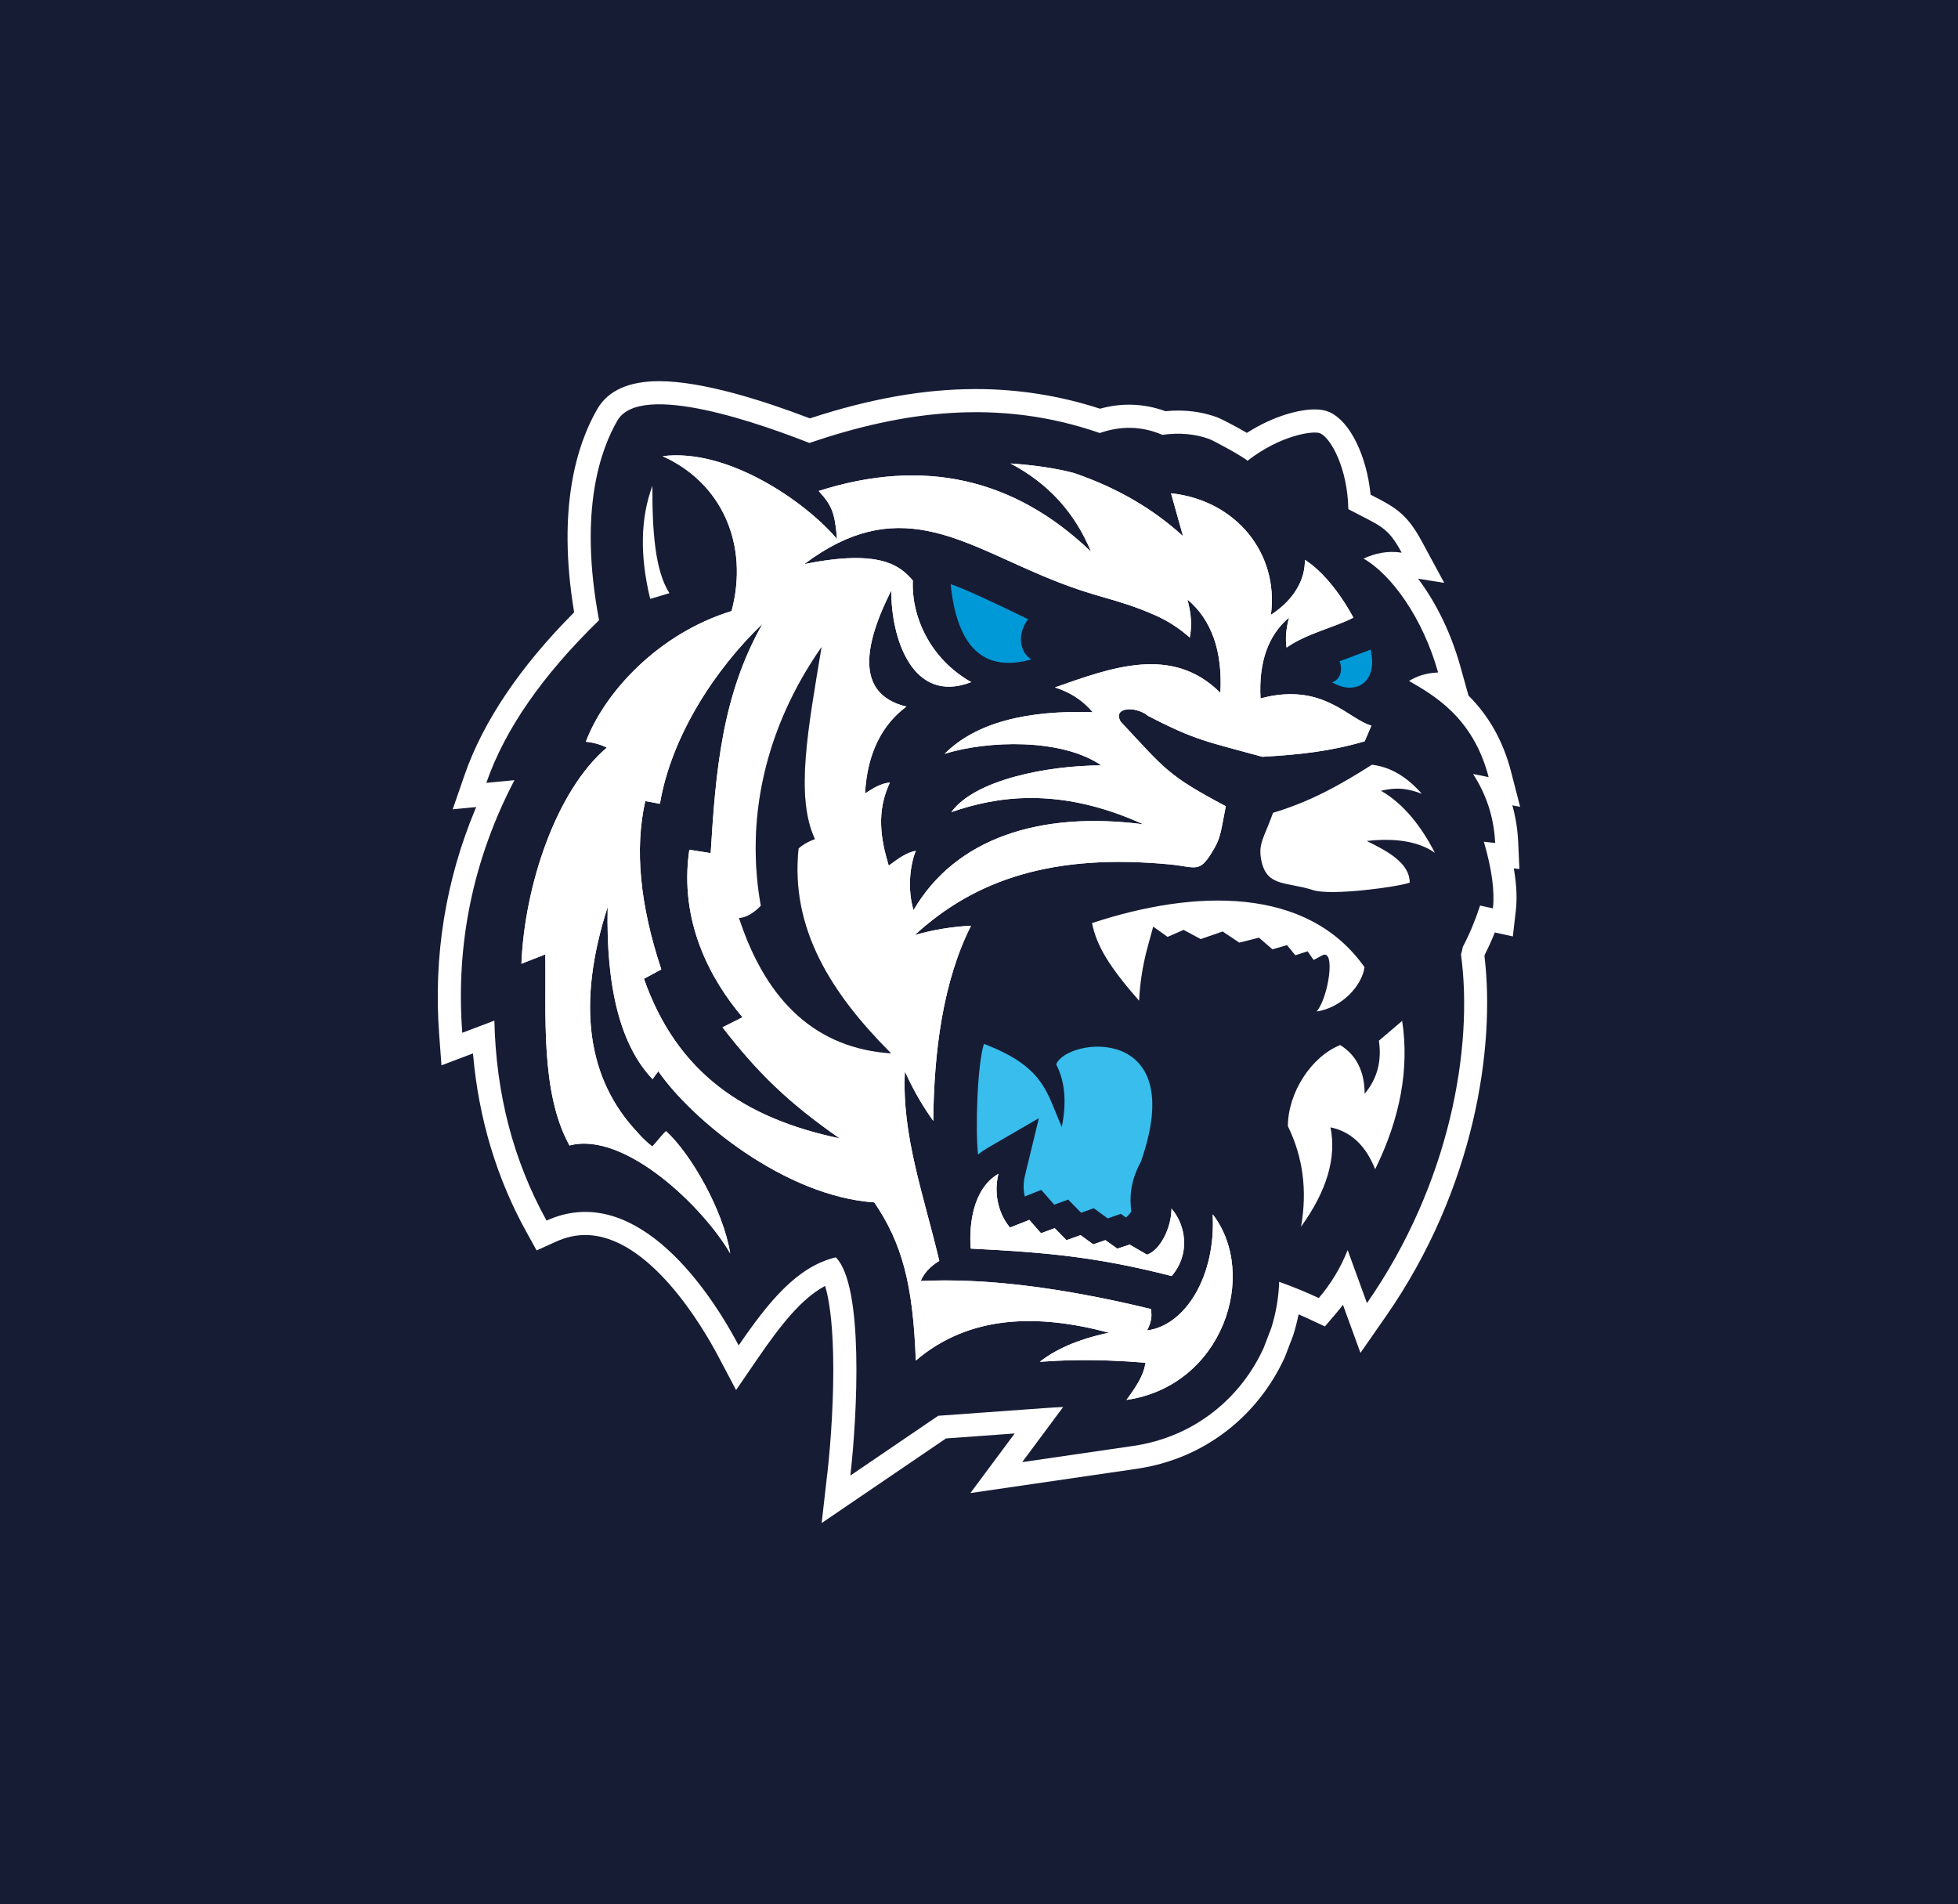
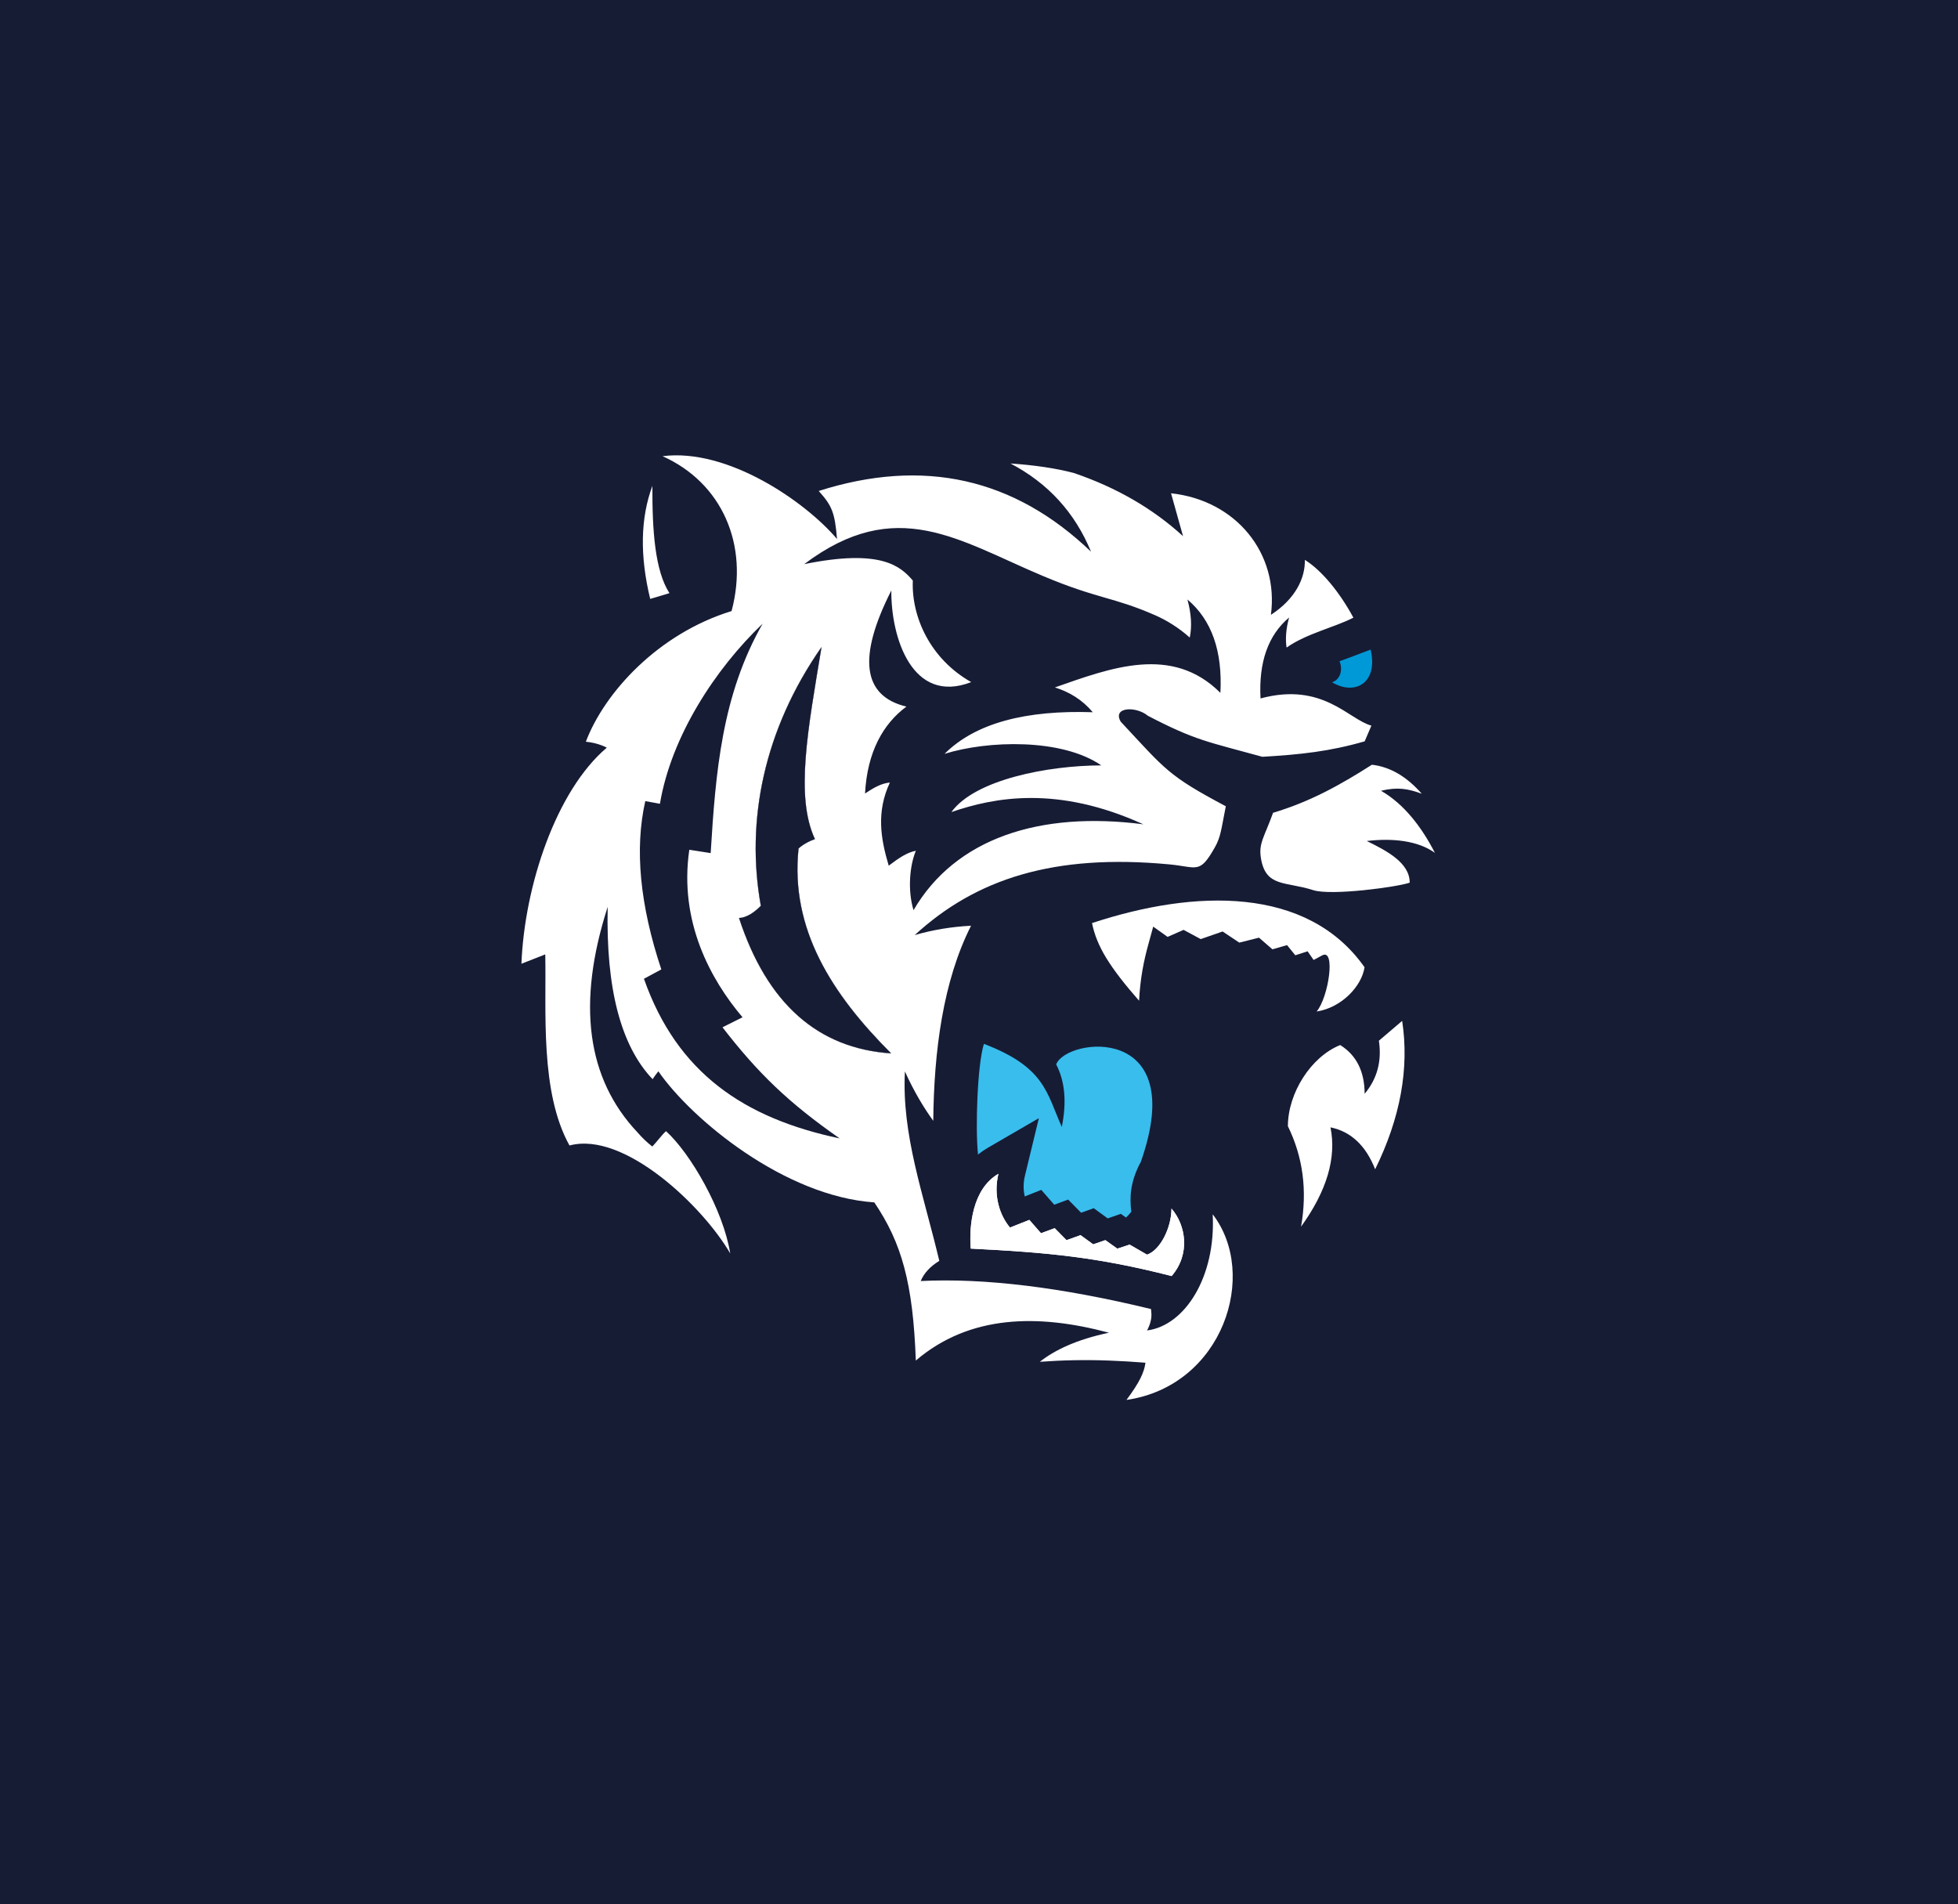
<svg xmlns="http://www.w3.org/2000/svg" viewBox="0 0 1140.87 1109.49">
  <defs>
    <style>
      .cls-1 {
        fill: #38bded;
      }

      .cls-1, .cls-2, .cls-3, .cls-4 {
        fill-rule: evenodd;
      }

      .cls-2 {
        fill: #fff;
      }

      .cls-5, .cls-4 {
        fill: #171c35;
      }

      .cls-3 {
        fill: #0099d7;
      }
    </style>
  </defs>
  <g id="BCK">
    <rect class="cls-5" x="-27.11" y="-19.38" width="1212.14" height="1167.27" />
  </g>
  <g id="Layer_1" data-name="Layer 1">
-     <path class="cls-2" d="M482.1,858.22c1.98-17.43,3.9-44.71,3.34-69.01-.49-21.28-2.67-33.01-4.42-39.09l-.25-.86-.78.43c-13.14,7.3-24.89,22.01-38.5,41.85l-12.6,18.37-10.41-19.7c-8.75-16.56-40.19-70.61-77.47-70.61-5.72,0-11.29,1.26-17.02,3.85l-11.32,5.12-6.01-10.87c-17.24-31.16-27.67-65.81-30.99-102.98l-.08-.93-18.35,6.94-1.34-17.97c-3.4-45.56,3.7-89.78,21.11-131.44l.46-1.09-13.69,1.32,6.85-19.81c10.77-31.15,32.19-63.02,63.66-94.72l.25-.26-.06-.36c-10.04-60.75,1.82-97.73,13.54-118.04,6.23-10.79,18.36-16.26,36.06-16.26,25.72,0,61.84,11.74,87.61,21.59l.23.09.24-.08c34.93-11.44,66.49-17.01,96.47-17.01,24.55,0,48.82,3.83,72.13,11.39l.2.06.2-.06c5.55-1.52,11.17-2.29,16.7-2.29.47,0,.94,0,1.41.02,6.62.15,13.22,1.4,19.63,3.72l.15.05h.16c2.44-.24,4.88-.35,7.23-.35,8.09,0,15.79,1.33,22.88,3.96,1.85.68,9.9,4.78,16.82,8.82l.37.22.37-.23c15.63-9.91,30.48-13.45,39.17-13.45,3.45,0,6.34.55,8.81,1.69,11.61,5.29,21.36,24.87,23.7,47.61l.04.38.95.49c13.87,7.1,20.36,10.91,29,26.9l12.97,24.01-15.22-2.44,1.01,1.39c10.3,14.13,18.45,31.29,23.57,49.62l4.78,17.1.13.13c11.84,11.81,20.11,26.61,24.6,43.98l5.35,20.71-4.53-.89.29,1.1c1.75,6.52,2.79,13.32,3.1,20.24l.71,15.77-3.25-.37.15.93c1.49,9.06,1.82,16.89,1,23.92l-1.71,14.79-10.5-2.3-.22.55c-1.74,4.28-3.63,8.42-5.61,12.31l-.04.08-.18.8.02.12c6.31,52.47-5.47,135.13-57.44,209.79l-14.83,21.3-10.19-27.99-.79,1.01c-1,1.27-2.03,2.54-3.08,3.78l-6.66,7.81-9.3-4.35c-1.7-.8-3.46-1.59-5.23-2.37l-.8-.35-.18.86c-.77,3.73-1.74,7.47-2.89,11.12l-.13.42-4.74,12.38-.16.36c-7.65,16.81-19.34,31.6-33.8,42.77-15.33,11.83-33.06,19.28-52.68,22.14l-96.64,14.09,25.8-34.72-40.01,2.89-72.46,49.3,3.32-29.17Z" />
    <path class="cls-4" d="M489.24,663.3c-55.61-11.73-94.73-38.12-114.03-93.01,6.75-3.63,10.12-5.45,10.12-5.45-12.51-37.56-15.63-70.25-9.34-98.07,5.71,1.04,8.56,1.56,8.56,1.56v-.19c6.63-39.09,32.06-78.24,59.81-104.74-23.8,41.71-27.39,86.7-30.27,133.67-8.3-1.3-12.45-1.95-12.45-1.95-6.12,41.9,12.43,75.68,31.01,97.61-7.78,3.89-11.67,5.84-11.67,5.84,21,27.15,38.76,44.12,68.26,64.73Z" />
-     <path class="cls-4" d="M519.24,613.76c-42.82-2.85-72.37-29.16-88.65-78.92,0,0,5.3.53,12.72-7.07-8.93-49.54,1.8-102.69,35.38-150.77-7.89,47.78-15.45,87.02-3.85,111.92-6.26,2.16-9.54,5.47-9.54,5.47-4.94,46.91,19.32,84.77,53.94,119.37Z" />
-     <path class="cls-4" d="M666.26,480.32s-.05-.02-.07-.03c.03,0,.06.01.09.01l-.02.02Z" />
    <path class="cls-4" d="M468.57,328.71c53.74-40.43,89.87-13.81,139.18,6.92,32.08,13.49,40.79,12.07,65.47,22.91,6.51,2.86,13.67,7.24,20.01,12.95,1.36-6.53.91-13.93-1.35-22.19,14.1,11.89,20.5,30.02,19.21,54.4-28.2-28.2-63.87-14.56-96.42-3.17,8.43,2.65,15.95,7.17,22.05,14.45-38.67-1.29-68.18,6.13-86.35,24.25,25.2-7.87,68.32-9.14,91.33,6.73-31.02.06-73.66,8.25-87.36,27.21,25.17-8.7,61.96-15.59,111.85,7.12-60.43-7.84-109.47,8.15-133.91,50.04-3.6-11.96-2.14-26.21,1.35-34.61-5.12.97-9.65,4.03-15.8,8.67-4.78-16.01-7.25-31.48.68-48.44-5.24.49-9.64,3.21-14.48,6.38,1.3-24.31,10.6-40.62,24.1-50.62-25.59-6.18-28.52-28.73-8.78-67.66-.25,27.42,12.18,66.69,46.55,53.39-23.9-13.5-34.92-38.04-34.03-59.18-7.13-8.32-18.51-18.67-63.3-9.55Z" />
    <path class="cls-4" d="M871.18,491.17c-.65-14.55-4.94-27.95-12.85-40.18,0,0,3.01.6,9.05,1.79-9.08-35.14-32.68-48.07-46.39-56,4.43-2.66,9.19-4.57,16.95-4.96-8.79-31.48-27.1-57.06-43.43-66.34,6.53-3.1,14.22-4.74,22.21-3.46-8.31-15.38-12.25-15.34-31.09-25.36-.44-23.96-10.17-41.35-16.36-44.17-3.8-1.74-23.12.97-42.4,15.99-2.16-2.17-19.31-11.58-22.2-12.65-8.19-3.03-17.33-3.85-27.41-2.47-5.97-2.57-12.06-3.93-18.27-4.07-6.02-.14-12.07.87-18.15,3.02-58.81-20.38-114.53-12.83-169.23,5.78-26.06-10.21-98.29-36.57-111.9-13-9.26,16.06-22.9,51.38-10.65,116.28-33.05,32.13-54.94,63.72-65.68,94.77,10.91-1.05,16.37-1.57,16.37-1.57-24.13,46.28-34.27,95.35-30.4,147.19,12.47-4.72,18.71-7.08,18.71-7.08.95,42.75,11.08,81.58,30.4,116.5,49.33-22.32,91.66,34.34,111.94,72.74,17.22-25.1,33.84-45.88,56.59-51.33,16.39,16.38,12.56,91.39,8.49,127.15l51.18-34.82,61.09-4.41c4.14-.3,8.05-.54,11.71-.7l-23.86,32.11,64.55-9.41c18.14-2.64,33.68-9.66,46.39-19.47,13.26-10.24,23.26-23.38,29.77-37.69l4.44-11.61c2.75-8.77,4.29-17.85,4.58-26.88,8.09,2.89,15.8,6.05,23.08,9.46,7.17-8.41,12.79-17.73,16.83-27.94,0,0,3.75,10.29,11.25,30.89,48.34-69.44,62.11-148.88,54.79-203.11.38-1.25.73-2.75,1.06-4.46,3.83-7.25,7.19-15.27,10.08-24.07,0,0,2.48.55,7.45,1.64,1.14-9.86-.61-22.81-5.26-38.84,0,0,2.19.24,6.57.74ZM656.36,815.68c7.77-10.46,10.28-16.02,11.07-21.68-7.11-.58-14.07-.99-20.92-1.25-14.56-.56-27.81-.22-40.64.71,8.44-6.67,21.22-12.96,40.28-16.94-41.38-11.09-81.23-10.49-112.53,16.21-1.62-44.93-8.17-68.5-24.2-92.15-52.14-3.54-106.29-48.16-125.82-76.39-1.14,1.43-2.32,3.09-3.35,4.6-18.52-19.42-27.25-52.88-26.17-100.4-18.09,56.19-12.28,100.01,17.41,131.45,2.69,3.1,5.56,5.86,8.6,8.19,2.97-3.13,5.69-6.95,7.98-8.95,14.24,12.9,33.36,45.9,37.4,71.24-15.59-27.03-61.62-71.47-93.64-62.89-17.35-31.22-13.42-78.46-14.12-111.34,0,0-4.63,1.82-13.89,5.45,1.8-45.32,20.15-100.81,49.75-125.91,0,0-4.87-2.76-12.16-3.46.01-.01.01-.03.02-.04-.02,0-.03.01-.05.01h-.01c10.85-28.66,42.11-62.95,84.9-76.1,10.3-38.76-5.68-74.78-40.23-90.24,38.13-4.85,83.44,26.7,101.67,48.26-1.27-15.56-3.02-19.49-10.67-27.99,60.94-19.4,113.83-7.61,158.67,35.38-9.38-22.77-25.02-39.9-46.92-51.4,13.95.94,26.71,2.84,36.9,5.54,24.83,8.45,46.04,20.72,63.63,36.81l-6.99-24.99c38.04,4.1,62.93,35.18,58.19,70.83,14.32-9.3,20.03-21.44,19.78-32.03,9.87,6.12,20.43,19.1,28.27,33.66l.02.02c-11.16,5.73-27.22,9.18-38.94,17.42-.79-5.23-.3-11.06,1.47-17.51-12.22,10.31-17.77,26.02-16.65,47.14l.02-.03v.03c36.33-9.78,51.39,12.36,64.58,15.84l-3.92,9.16c-20.45,5.89-37.19,7.68-59.6,9.01-31.68-8.77-38.67-9.3-66.75-23.92-6.79-5.68-20.8-5.21-15.8,3.45,26.2,28.06,27.34,31.28,61.24,49.29-2.7,13.44-2.86,17.72-6.39,23.95-8.94,15.8-10.14,11.46-26.43,9.92-67.52-6.38-112.86,8.51-148.45,41.2,10.4-3.04,21.34-4.86,32.83-5.46-16.39,32.37-21.62,73.28-22.02,113.66-5.44-7.47-11.3-17.16-16.52-28.77-1.92,36.91,10.71,71.22,19.95,110l.07.39c-5.31,3.25-8.92,7.16-10.81,11.74,37.04-1.83,81.78,3.61,134.22,16.33-.13,1.57,1.46,5.27-2.34,12.47,22.21-2.86,40.17-31.46,38.25-67.68,26.89,34.84,6.15,99.94-50.24,108.16Z" />
    <path class="cls-2" d="M682.68,743.5c11.02-12.8,8.32-29.62-.09-39.32h0c-.02,11.11-6.49,24.2-14.25,26.86l-10.14-5.86-7.16,2.36-6.98-4.97-7.08,2.46-7.36-5.36-8.19,2.92-6.88-6.98-8,2.94-6.78-7.77-11.28,4.47c-5.91-7.03-9.84-18.52-6.74-31.32-15.21,8.83-17.15,30.43-16.13,43.58,44.6,2.21,73.76,4.92,117.06,15.99h0Z" />
    <path class="cls-1" d="M569.86,672.7c-1.64-15.78-.35-52.57,3.45-64.48,35.52,13.57,36.44,28.33,45.37,48.42,2.93-14.49,1.84-26.64-3.27-36.46,5.97-15.64,77.93-24.37,49.32,56.78-6.37,11.79-6.55,20.95-5.55,29.09-.93,1.17-1.94,2.3-3.04,3.33l-.04.04-3.03-2.16-7.64,2.65-8.14-5.93-7.36,2.63-7.55-7.66-8.11,2.98-7.54-8.63-9.63,3.82-.09-.4c-.76-3.55-.82-7.5.18-11.63l8.13-33.59-29.86,17.34c-2.01,1.17-3.87,2.46-5.6,3.86h0Z" />
    <path class="cls-2" d="M796.37,490.02c15.06-1.81,29.96-.17,39.7,6.91-7.47-14.67-17.95-28.53-31.42-36.18,9.72-2.31,15.75-1.21,23.77,1.73-8.82-10.06-18.5-15.69-29.04-16.9-18.73,11.92-35.78,21.44-57.6,28-5.14,14.29-8.51,17.71-7.07,26.47,2.81,17.06,14.28,13.4,30.45,18.6h0c10.52,3.39,49.22-1.85,56.22-4.36.12-11.43-13.19-18.52-25.01-24.27ZM465.3,494.39s3.28-3.31,9.54-5.47c-11.6-24.9-4.04-64.14,3.85-111.92-33.58,48.08-44.31,101.23-35.38,150.77-7.42,7.6-12.72,7.07-12.72,7.07,16.28,49.76,45.83,76.07,88.65,78.92-34.62-34.6-58.88-72.46-53.94-119.37Z" />
    <path class="cls-2" d="M734.49,406.94v-.03l-.02.03c-1.12-21.12,4.43-36.83,16.65-47.14-1.77,6.45-2.26,12.28-1.47,17.51,11.72-8.24,27.78-11.69,38.94-17.42l-.02-.02c-7.84-14.56-18.4-27.54-28.27-33.66.25,10.59-5.46,22.73-19.78,32.03,4.74-35.65-20.15-66.73-58.19-70.83l6.99,24.99c-17.59-16.09-38.8-28.36-63.63-36.81-10.19-2.7-22.95-4.6-36.9-5.54,21.9,11.5,37.54,28.63,46.92,51.4-44.84-42.99-97.73-54.78-158.67-35.38,7.65,8.5,9.4,12.43,10.67,27.99-18.23-21.56-63.54-53.11-101.67-48.26,34.55,15.46,50.53,51.48,40.23,90.24-42.79,13.15-74.05,47.44-84.9,76.1h.01s.03-.01.05-.01c-.01.01-.01.03-.02.04,7.29.7,12.16,3.46,12.16,3.46-29.6,25.1-47.95,80.59-49.75,125.91,9.26-3.63,13.89-5.45,13.89-5.45.7,32.88-3.23,80.12,14.12,111.34,32.02-8.58,78.05,35.86,93.64,62.89-4.04-25.34-23.16-58.34-37.4-71.24-2.29,2-5.01,5.82-7.98,8.95-3.04-2.33-5.91-5.09-8.6-8.19-29.69-31.44-35.5-75.26-17.41-131.45-1.08,47.52,7.65,80.98,26.17,100.4,1.03-1.51,2.21-3.17,3.35-4.6,19.53,28.23,73.68,72.85,125.82,76.39,16.03,23.65,22.58,47.22,24.2,92.15,31.3-26.7,71.15-27.3,112.53-16.21-19.06,3.98-31.84,10.27-40.28,16.94,12.83-.93,26.08-1.27,40.64-.71,6.85.26,13.81.67,20.92,1.25-.79,5.66-3.3,11.22-11.07,21.68,56.39-8.22,77.13-73.32,50.24-108.16,1.92,36.22-16.04,64.82-38.25,67.68,3.8-7.2,2.21-10.9,2.34-12.47-52.44-12.72-97.18-18.16-134.22-16.33,1.89-4.58,5.5-8.49,10.81-11.74l-.07-.39c-9.24-38.78-21.87-73.09-19.95-110,5.22,11.61,11.08,21.3,16.52,28.77.4-40.38,5.63-81.29,22.02-113.66-11.49.6-22.43,2.42-32.83,5.46,35.59-32.69,80.93-47.58,148.45-41.2,16.29,1.54,17.49,5.88,26.43-9.92,3.53-6.23,3.69-10.51,6.39-23.95-33.9-18.01-35.04-21.23-61.24-49.29-5-8.66,9.01-9.13,15.8-3.45,28.08,14.62,35.07,15.15,66.75,23.92,22.41-1.33,39.15-3.12,59.6-9.01l3.92-9.16c-13.19-3.48-28.25-25.62-64.58-15.84ZM375.21,570.29c6.75-3.63,10.12-5.45,10.12-5.45-12.51-37.56-15.63-70.25-9.34-98.07,5.71,1.04,8.56,1.56,8.56,1.56v-.19c6.63-39.09,32.06-78.24,59.81-104.74-23.8,41.71-27.39,86.7-30.27,133.67-8.3-1.3-12.45-1.95-12.45-1.95-6.12,41.9,12.43,75.68,31.01,97.61-7.78,3.89-11.67,5.84-11.67,5.84,21,27.15,38.76,44.12,68.26,64.73-55.61-11.73-94.73-38.12-114.03-93.01ZM430.59,534.84s5.3.53,12.72-7.07c-8.93-49.54,1.8-102.69,35.38-150.77-7.89,47.78-15.45,87.02-3.85,111.92-6.26,2.16-9.54,5.47-9.54,5.47-4.94,46.91,19.32,84.77,53.94,119.37-42.82-2.85-72.37-29.16-88.65-78.92ZM711.09,403.7c-28.2-28.2-63.87-14.56-96.42-3.17,8.43,2.65,15.95,7.17,22.05,14.45-38.67-1.29-68.18,6.13-86.35,24.25,25.2-7.87,68.32-9.14,91.33,6.73-31.02.06-73.66,8.25-87.36,27.21,25.17-8.7,61.96-15.59,111.85,7.12.03,0,.06.01.09.01l-.02.02s-.05-.02-.07-.03c-60.43-7.84-109.47,8.15-133.91,50.04-3.6-11.96-2.14-26.21,1.35-34.61-5.12.97-9.65,4.03-15.8,8.67-4.78-16.01-7.25-31.48.68-48.44-5.24.49-9.64,3.21-14.48,6.38,1.3-24.31,10.6-40.62,24.1-50.62-25.59-6.18-28.52-28.73-8.78-67.66-.25,27.42,12.18,66.69,46.55,53.39-23.9-13.5-34.92-38.04-34.03-59.18-7.13-8.32-18.51-18.67-63.3-9.55,53.74-40.43,89.87-13.81,139.18,6.92,32.08,13.49,40.79,12.07,65.47,22.91,6.51,2.86,13.67,7.24,20.01,12.95,1.36-6.53.91-13.93-1.35-22.19,14.1,11.89,20.5,30.02,19.21,54.4Z" />
    <path class="cls-2" d="M636.3,537.84c59.82-19.75,125.4-21.64,158.78,25.73-1.63,11.02-13.34,23.54-27.91,25.8,7-8.39,11.19-36.96,3.24-32.71l-5.01,2.68-3.49-5.05-7.17,2.31-4.83-5.92-8.5,2.46-7.83-6.8-11.47,2.89-9.73-6.49-12.75,4.43-10.01-5.37-9.3,4.09-8.38-5.99-2.73,9.93c-1.42,5.15-2.59,9.99-3.54,15.43s-1.65,11.46-1.97,17.82c-8.17-9.32-14.58-17.45-19.21-25.04-4.16-6.82-6.88-13.48-8.2-20.2h.01Z" />
    <path class="cls-2" d="M390.07,345.6c-13.38,4.01-11.22,3.36-11.22,3.36-6.11-25.19-5.68-47.15,1.28-65.87-.11,26.12,1.49,49.45,9.94,62.51Z" />
    <path class="cls-2" d="M817,594.82l-13.56,11.56c1.78,11.89-.99,22.2-8.3,30.92-.05-13.03-4.79-22.49-14.23-28.39-17.07,6.8-30.49,28.03-30.49,47.29,8.81,17.97,11.37,37.48,7.67,58.52,15-20.78,20.72-40.07,17.15-57.86,11.89,2.44,20.56,10.58,26.02,24.42,14.7-29.91,19.95-58.73,15.74-86.46h0Z" />
    <path class="cls-2" d="M682.68,743.5c11.02-12.8,8.32-29.62-.09-39.32h0c-.02,11.11-6.49,24.2-14.25,26.86l-10.14-5.86-7.16,2.36-6.98-4.97-7.08,2.46-7.36-5.36-8.19,2.92-6.88-6.98-8,2.94-6.78-7.77-11.28,4.47c-5.91-7.03-9.84-18.52-6.74-31.32-15.21,8.83-17.15,30.43-16.13,43.58,44.6,2.21,73.76,4.92,117.06,15.99h0Z" />
    <path class="cls-4" d="M519.24,613.76c-42.82-2.85-72.37-29.16-88.65-78.92,0,0,5.3.53,12.72-7.07-8.93-49.54,1.8-102.69,35.38-150.77-7.89,47.78-15.45,87.02-3.85,111.92-6.26,2.16-9.54,5.47-9.54,5.47-4.94,46.91,19.32,84.77,53.94,119.37Z" />
-     <path class="cls-3" d="M553.91,340.34c3.75,37,19.43,51.62,47.03,43.86-2.54-1.59-4.5-4.06-5.46-7.26-1.61-5.34-.07-11.4,3.56-16.13-21.99-10.8-37.04-17.62-45.13-20.47h0Z" />
    <path class="cls-3" d="M798.62,378.49c4.51,19.12-8.78,27.14-22.47,19.06,1.59-.49,2.99-1.53,3.96-3.11,1.62-2.63,1.66-6.1.39-9.15,8.82-3.19,0,0,18.13-6.8h-.01Z" />
  </g>
</svg>